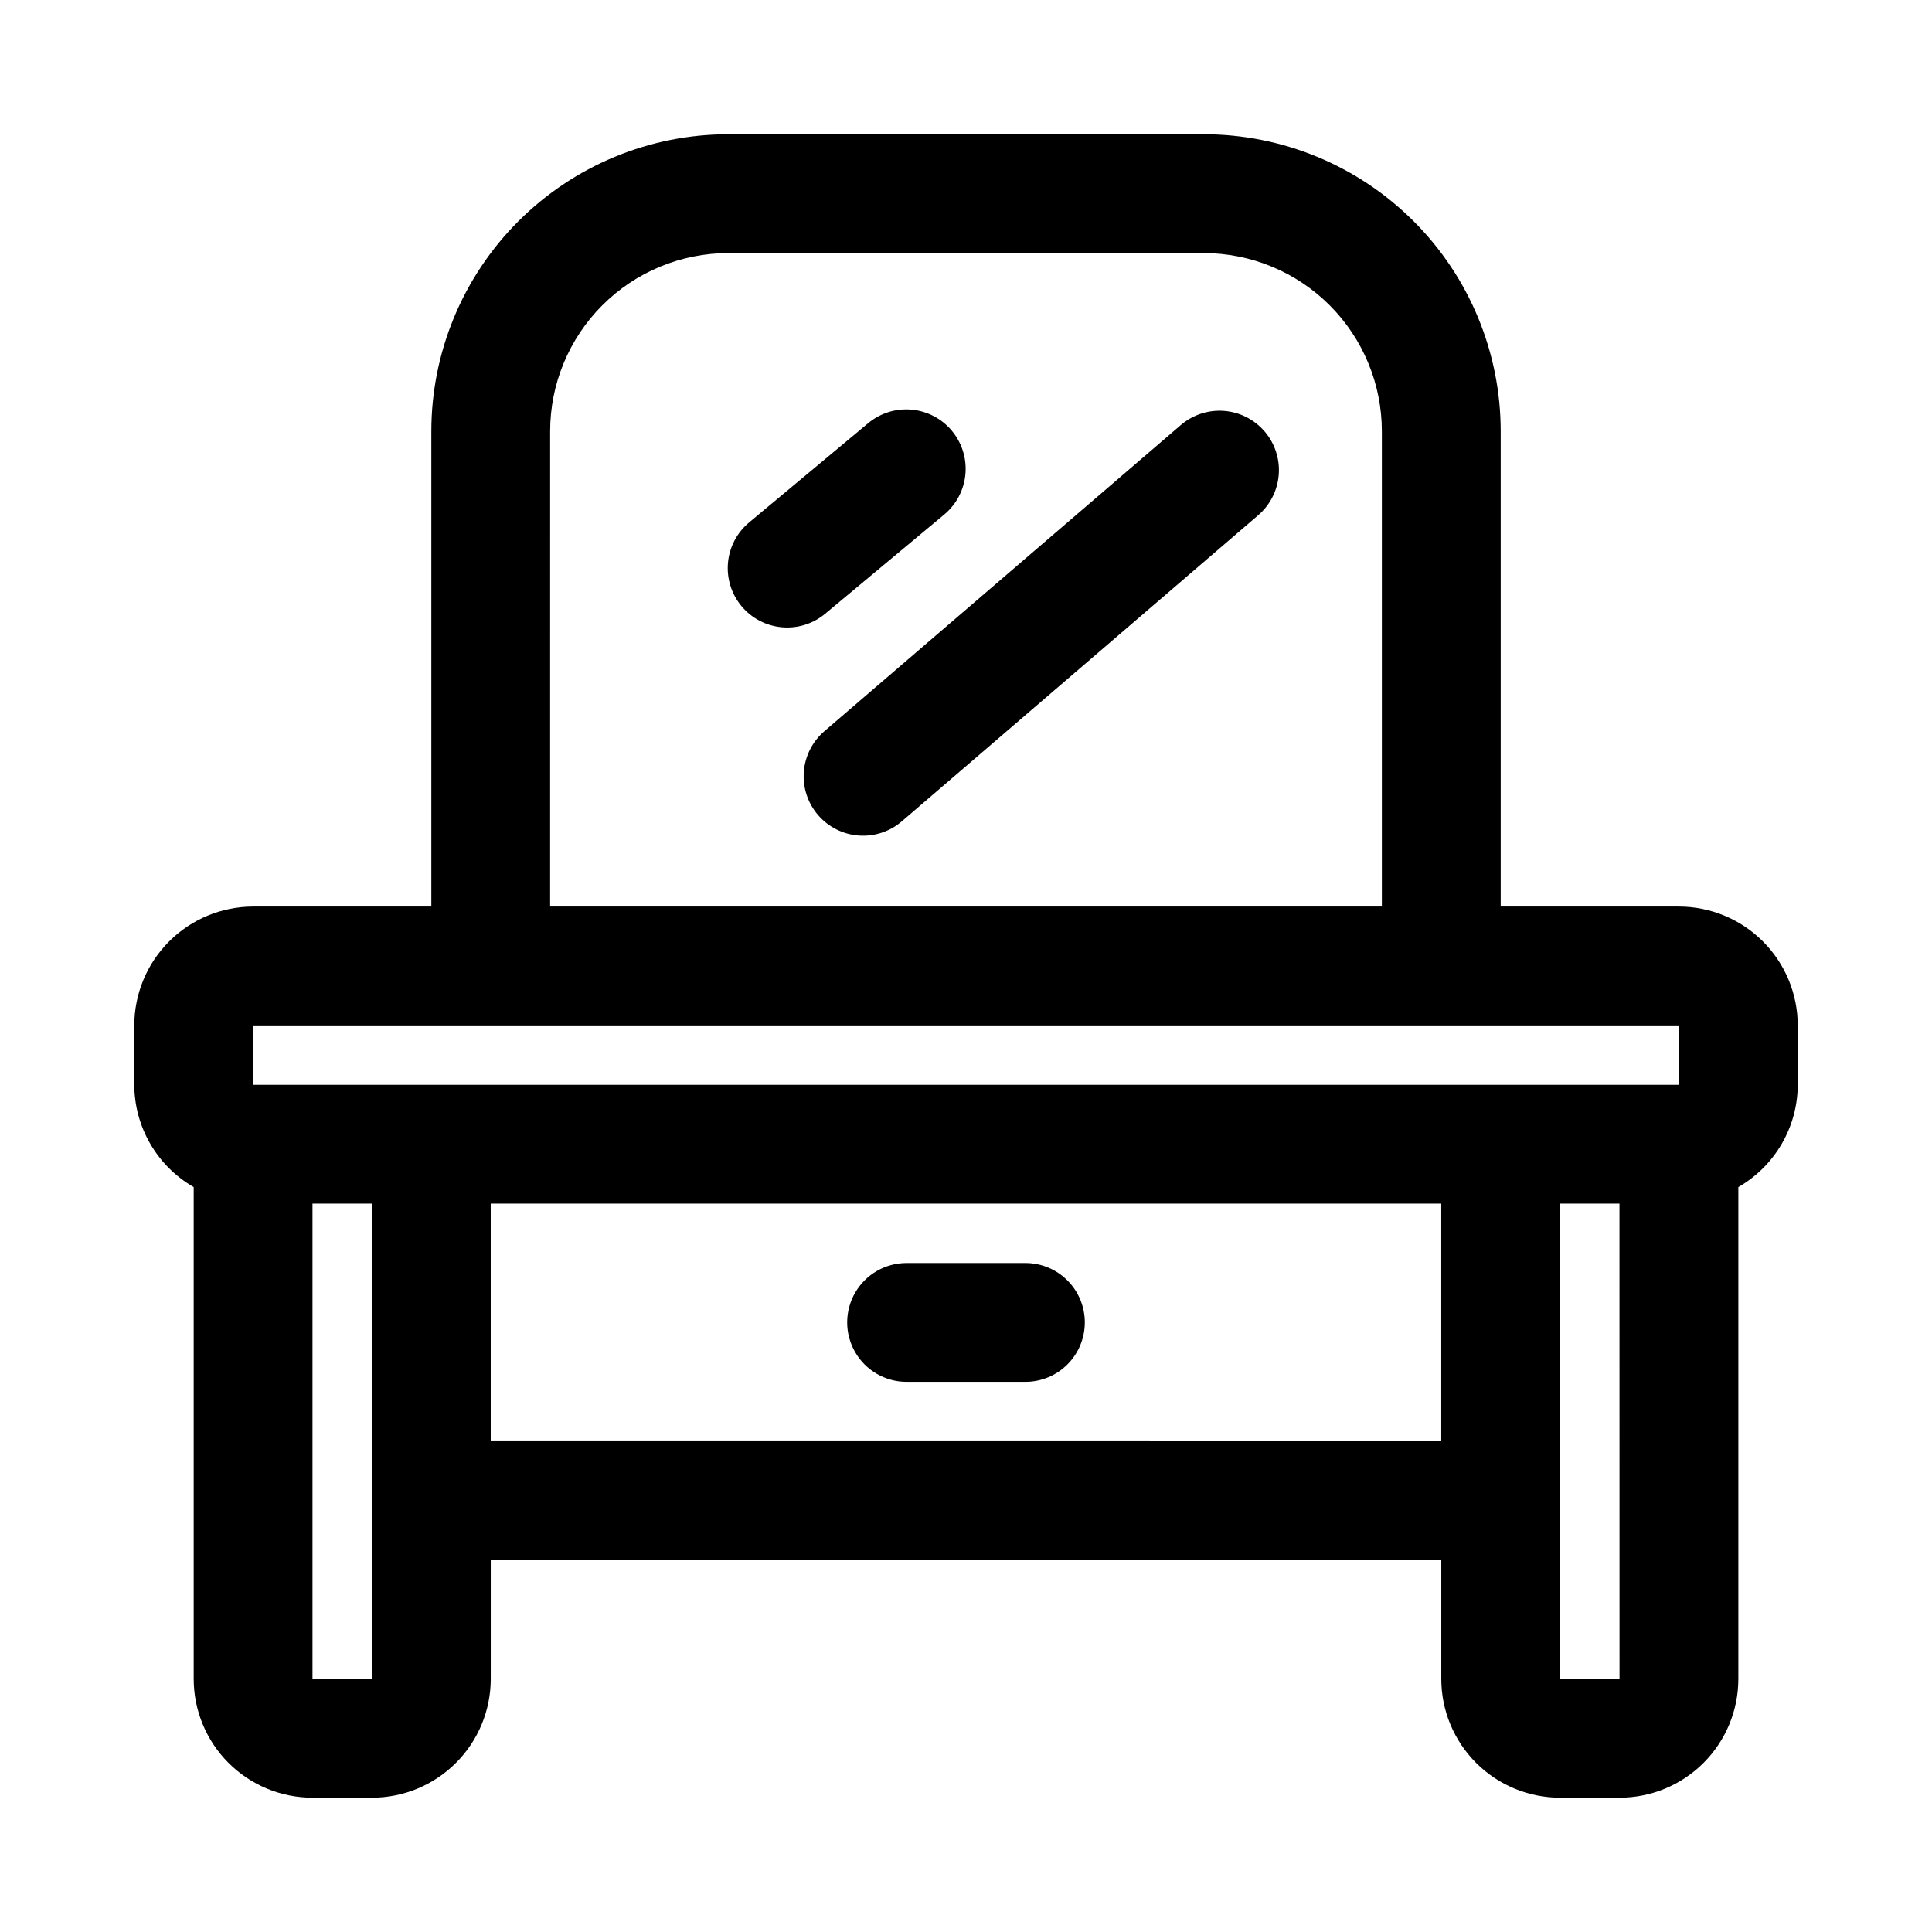
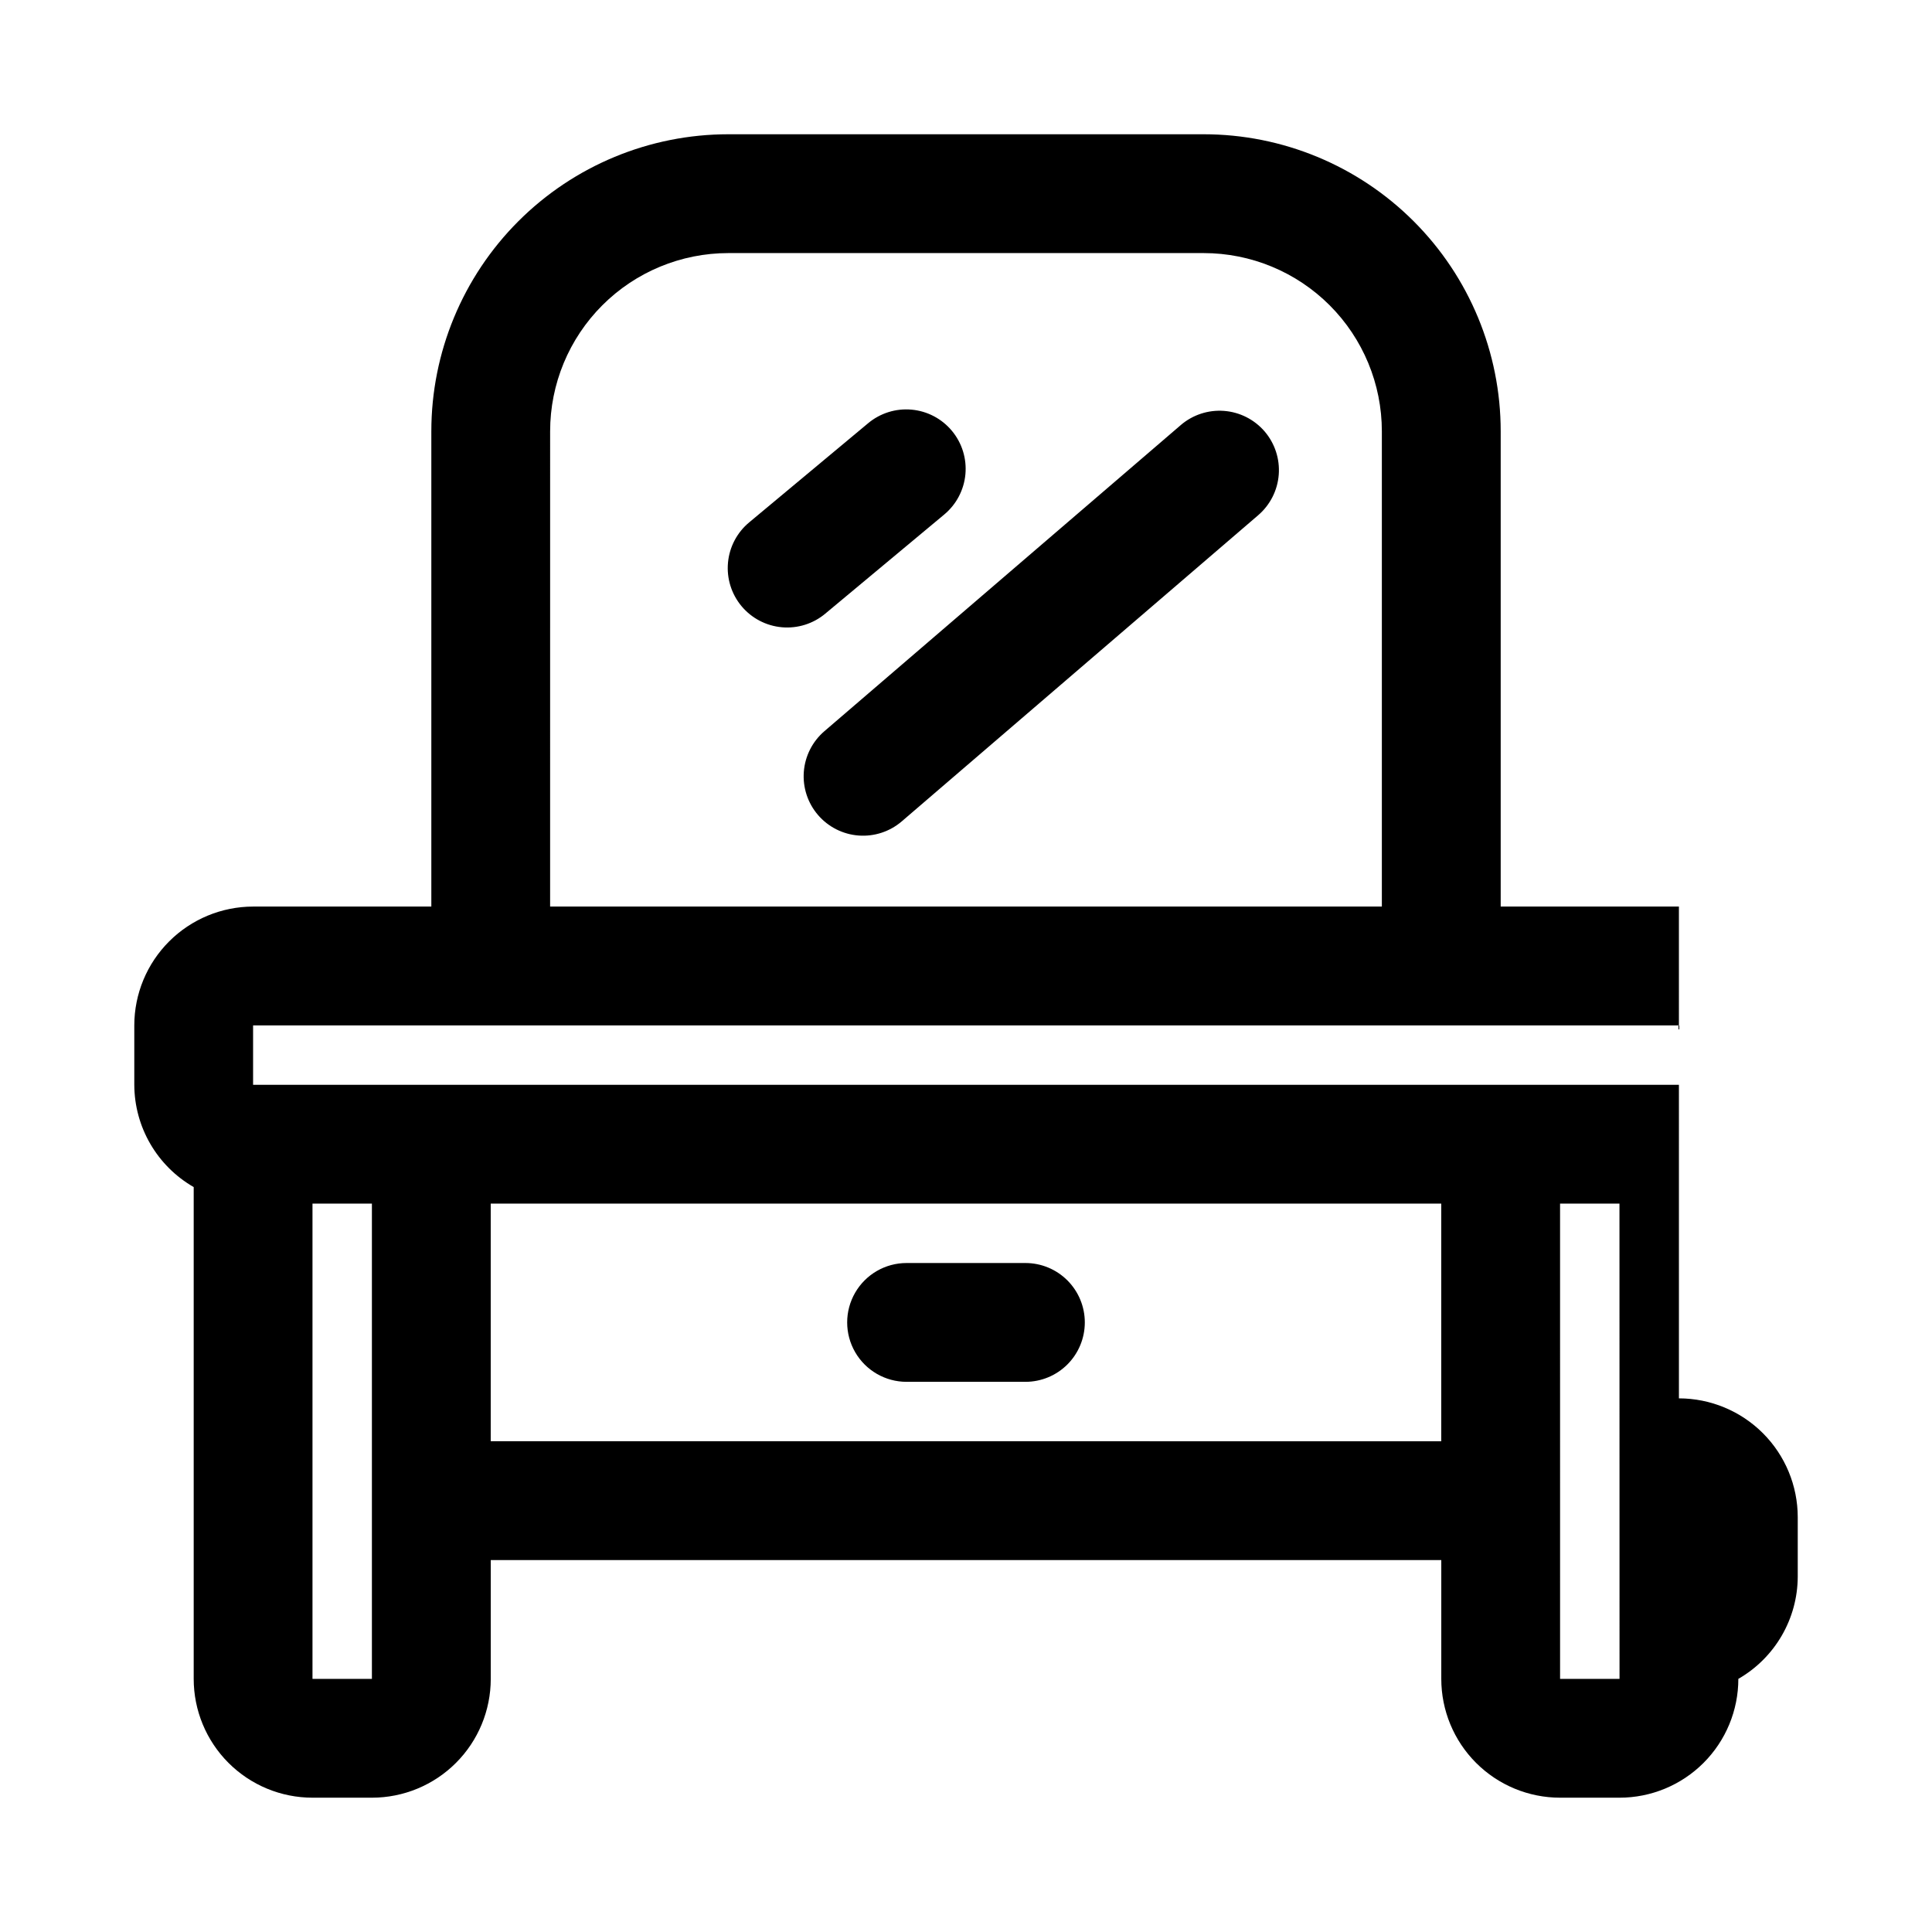
<svg xmlns="http://www.w3.org/2000/svg" fill="#000000" width="800px" height="800px" version="1.1" viewBox="144 144 512 512">
-   <path d="m588.93 384.25h-47.23v-125.95c0-20.875-8.293-40.898-23.059-55.664-14.762-14.762-34.785-23.055-55.66-23.055h-125.95c-20.879 0-40.902 8.293-55.664 23.055-14.762 14.766-23.059 34.789-23.059 55.664v125.95h-47.23c-8.348 0.012-16.352 3.332-22.254 9.234-5.906 5.902-9.227 13.906-9.234 22.254v15.746c0.035 11.195 6.035 21.523 15.742 27.105v130.33c0 8.352 3.32 16.363 9.223 22.266 5.906 5.906 13.914 9.223 22.266 9.223h15.746c8.352 0 16.359-3.316 22.266-9.223 5.906-5.902 9.223-13.914 9.223-22.266v-31.488h251.9v31.488c0 8.352 3.32 16.363 9.223 22.266 5.906 5.906 13.914 9.223 22.266 9.223h15.746c8.352 0 16.359-3.316 22.266-9.223 5.906-5.902 9.223-13.914 9.223-22.266v-130.33c9.707-5.582 15.707-15.91 15.742-27.105v-15.746c-0.008-8.348-3.328-16.352-9.23-22.254-5.906-5.902-13.91-9.223-22.258-9.234zm-299.14-125.95c0-12.527 4.977-24.539 13.836-33.398 8.855-8.855 20.871-13.832 33.398-13.832h125.95c12.523 0 24.539 4.977 33.395 13.832 8.859 8.859 13.836 20.871 13.836 33.398v125.95h-220.42zm-78.719 157.44h377.86v15.742l-377.86 0.004zm31.488 173.18h-15.746v-125.95h15.746zm31.488-62.977v-62.973h251.9v62.977zm283.39 62.977-0.004-125.95h15.742l0.016 125.95zm-125.95-94.465c0 4.18-1.66 8.184-4.613 11.137s-6.957 4.609-11.133 4.609h-31.488c-5.625 0-10.82-3-13.633-7.871-2.812-4.871-2.812-10.875 0-15.746s8.008-7.871 13.633-7.871h31.488c4.176 0 8.18 1.656 11.133 4.609s4.613 6.957 4.613 11.133zm47.645-236.13c2.719 3.172 4.066 7.289 3.75 11.453-0.316 4.16-2.273 8.027-5.438 10.75l-94.465 81.141c-3.168 2.719-7.289 4.07-11.453 3.754-4.164-0.316-8.031-2.277-10.75-5.445s-4.07-7.285-3.754-11.449c0.32-4.164 2.277-8.031 5.445-10.75l94.465-81.141v-0.004c3.172-2.711 7.289-4.059 11.449-3.742 4.16 0.316 8.027 2.273 10.75 5.434zm-116.41 48.285h0.004c-3.207 2.691-7.352 3.992-11.52 3.621-4.168-0.371-8.016-2.383-10.695-5.598-2.68-3.211-3.969-7.359-3.586-11.527 0.383-4.164 2.406-8.008 5.629-10.68l31.488-26.246c3.203-2.688 7.348-3.992 11.516-3.621s8.016 2.387 10.695 5.602c2.68 3.211 3.973 7.359 3.59 11.527-0.383 4.164-2.41 8.008-5.629 10.68z" />
+   <path d="m588.93 384.25h-47.23v-125.95c0-20.875-8.293-40.898-23.059-55.664-14.762-14.762-34.785-23.055-55.66-23.055h-125.95c-20.879 0-40.902 8.293-55.664 23.055-14.762 14.766-23.059 34.789-23.059 55.664v125.95h-47.23c-8.348 0.012-16.352 3.332-22.254 9.234-5.906 5.902-9.227 13.906-9.234 22.254v15.746c0.035 11.195 6.035 21.523 15.742 27.105v130.33c0 8.352 3.32 16.363 9.223 22.266 5.906 5.906 13.914 9.223 22.266 9.223h15.746c8.352 0 16.359-3.316 22.266-9.223 5.906-5.902 9.223-13.914 9.223-22.266v-31.488h251.9v31.488c0 8.352 3.32 16.363 9.223 22.266 5.906 5.906 13.914 9.223 22.266 9.223h15.746c8.352 0 16.359-3.316 22.266-9.223 5.906-5.902 9.223-13.914 9.223-22.266c9.707-5.582 15.707-15.91 15.742-27.105v-15.746c-0.008-8.348-3.328-16.352-9.23-22.254-5.906-5.902-13.91-9.223-22.258-9.234zm-299.14-125.95c0-12.527 4.977-24.539 13.836-33.398 8.855-8.855 20.871-13.832 33.398-13.832h125.95c12.523 0 24.539 4.977 33.395 13.832 8.859 8.859 13.836 20.871 13.836 33.398v125.95h-220.42zm-78.719 157.44h377.86v15.742l-377.86 0.004zm31.488 173.18h-15.746v-125.95h15.746zm31.488-62.977v-62.973h251.9v62.977zm283.39 62.977-0.004-125.95h15.742l0.016 125.95zm-125.95-94.465c0 4.18-1.66 8.184-4.613 11.137s-6.957 4.609-11.133 4.609h-31.488c-5.625 0-10.82-3-13.633-7.871-2.812-4.871-2.812-10.875 0-15.746s8.008-7.871 13.633-7.871h31.488c4.176 0 8.18 1.656 11.133 4.609s4.613 6.957 4.613 11.133zm47.645-236.13c2.719 3.172 4.066 7.289 3.75 11.453-0.316 4.16-2.273 8.027-5.438 10.75l-94.465 81.141c-3.168 2.719-7.289 4.07-11.453 3.754-4.164-0.316-8.031-2.277-10.75-5.445s-4.07-7.285-3.754-11.449c0.32-4.164 2.277-8.031 5.445-10.75l94.465-81.141v-0.004c3.172-2.711 7.289-4.059 11.449-3.742 4.16 0.316 8.027 2.273 10.75 5.434zm-116.41 48.285h0.004c-3.207 2.691-7.352 3.992-11.52 3.621-4.168-0.371-8.016-2.383-10.695-5.598-2.68-3.211-3.969-7.359-3.586-11.527 0.383-4.164 2.406-8.008 5.629-10.68l31.488-26.246c3.203-2.688 7.348-3.992 11.516-3.621s8.016 2.387 10.695 5.602c2.68 3.211 3.973 7.359 3.59 11.527-0.383 4.164-2.41 8.008-5.629 10.68z" />
</svg>